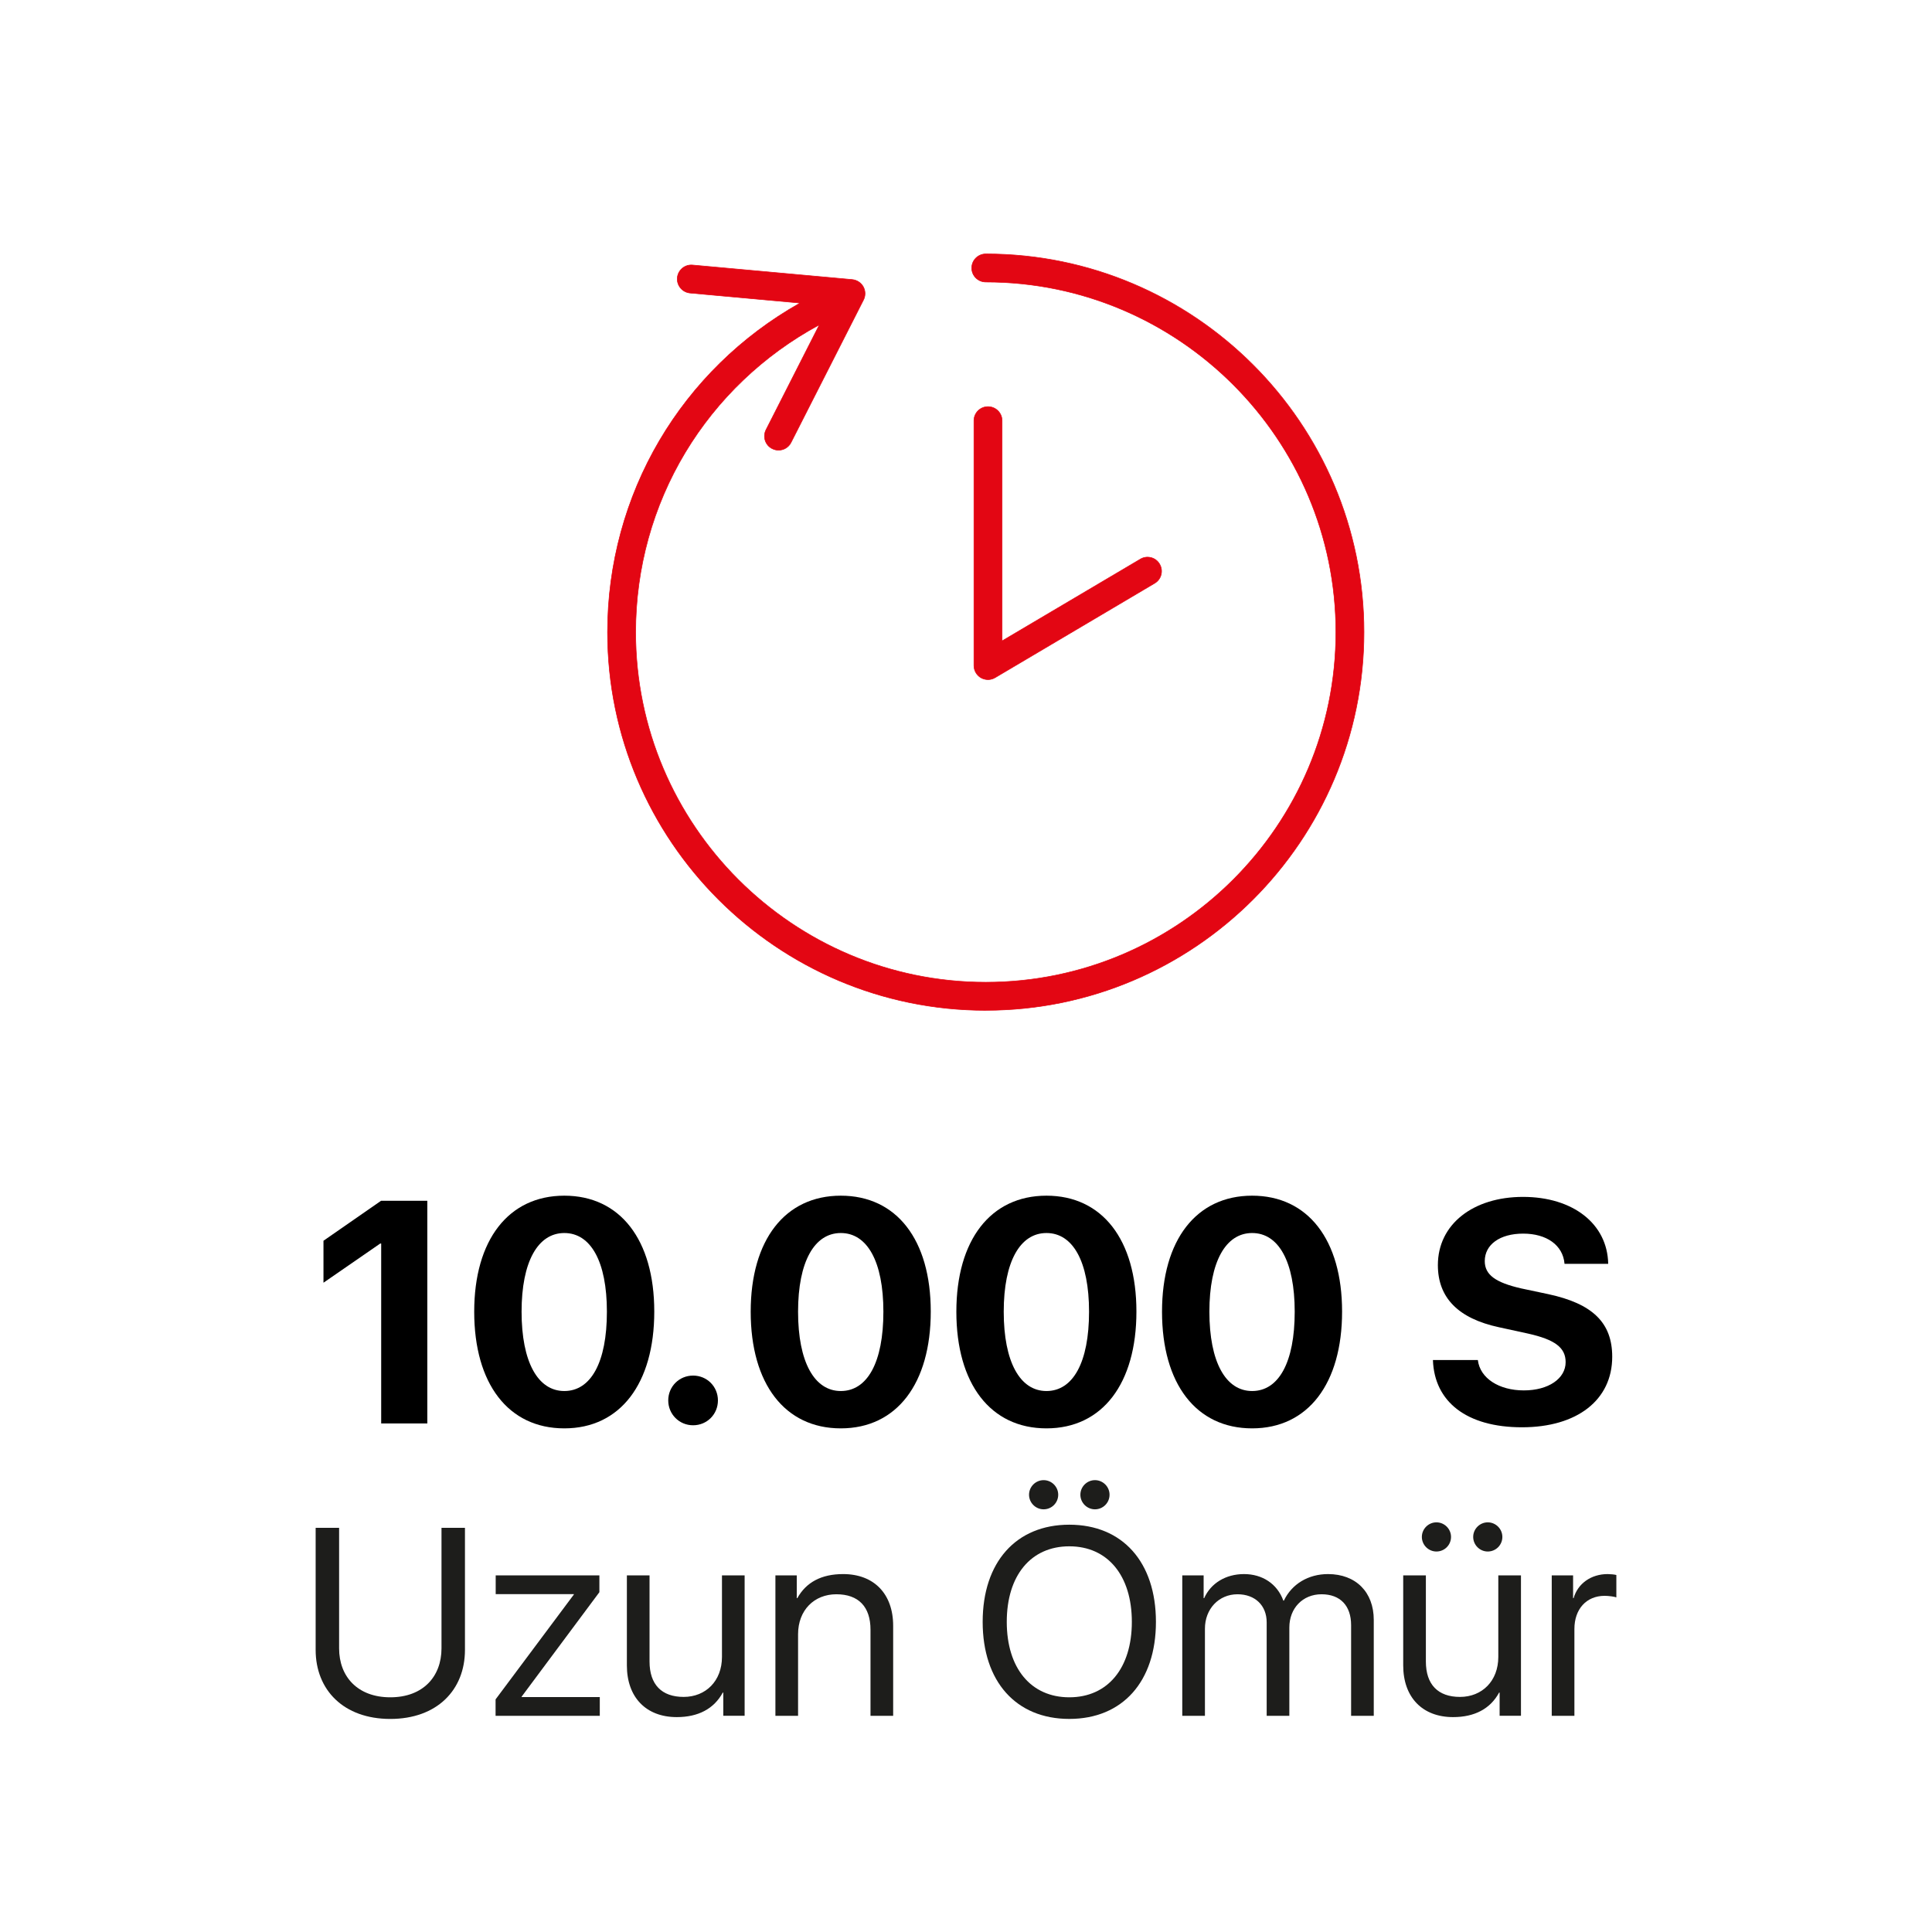
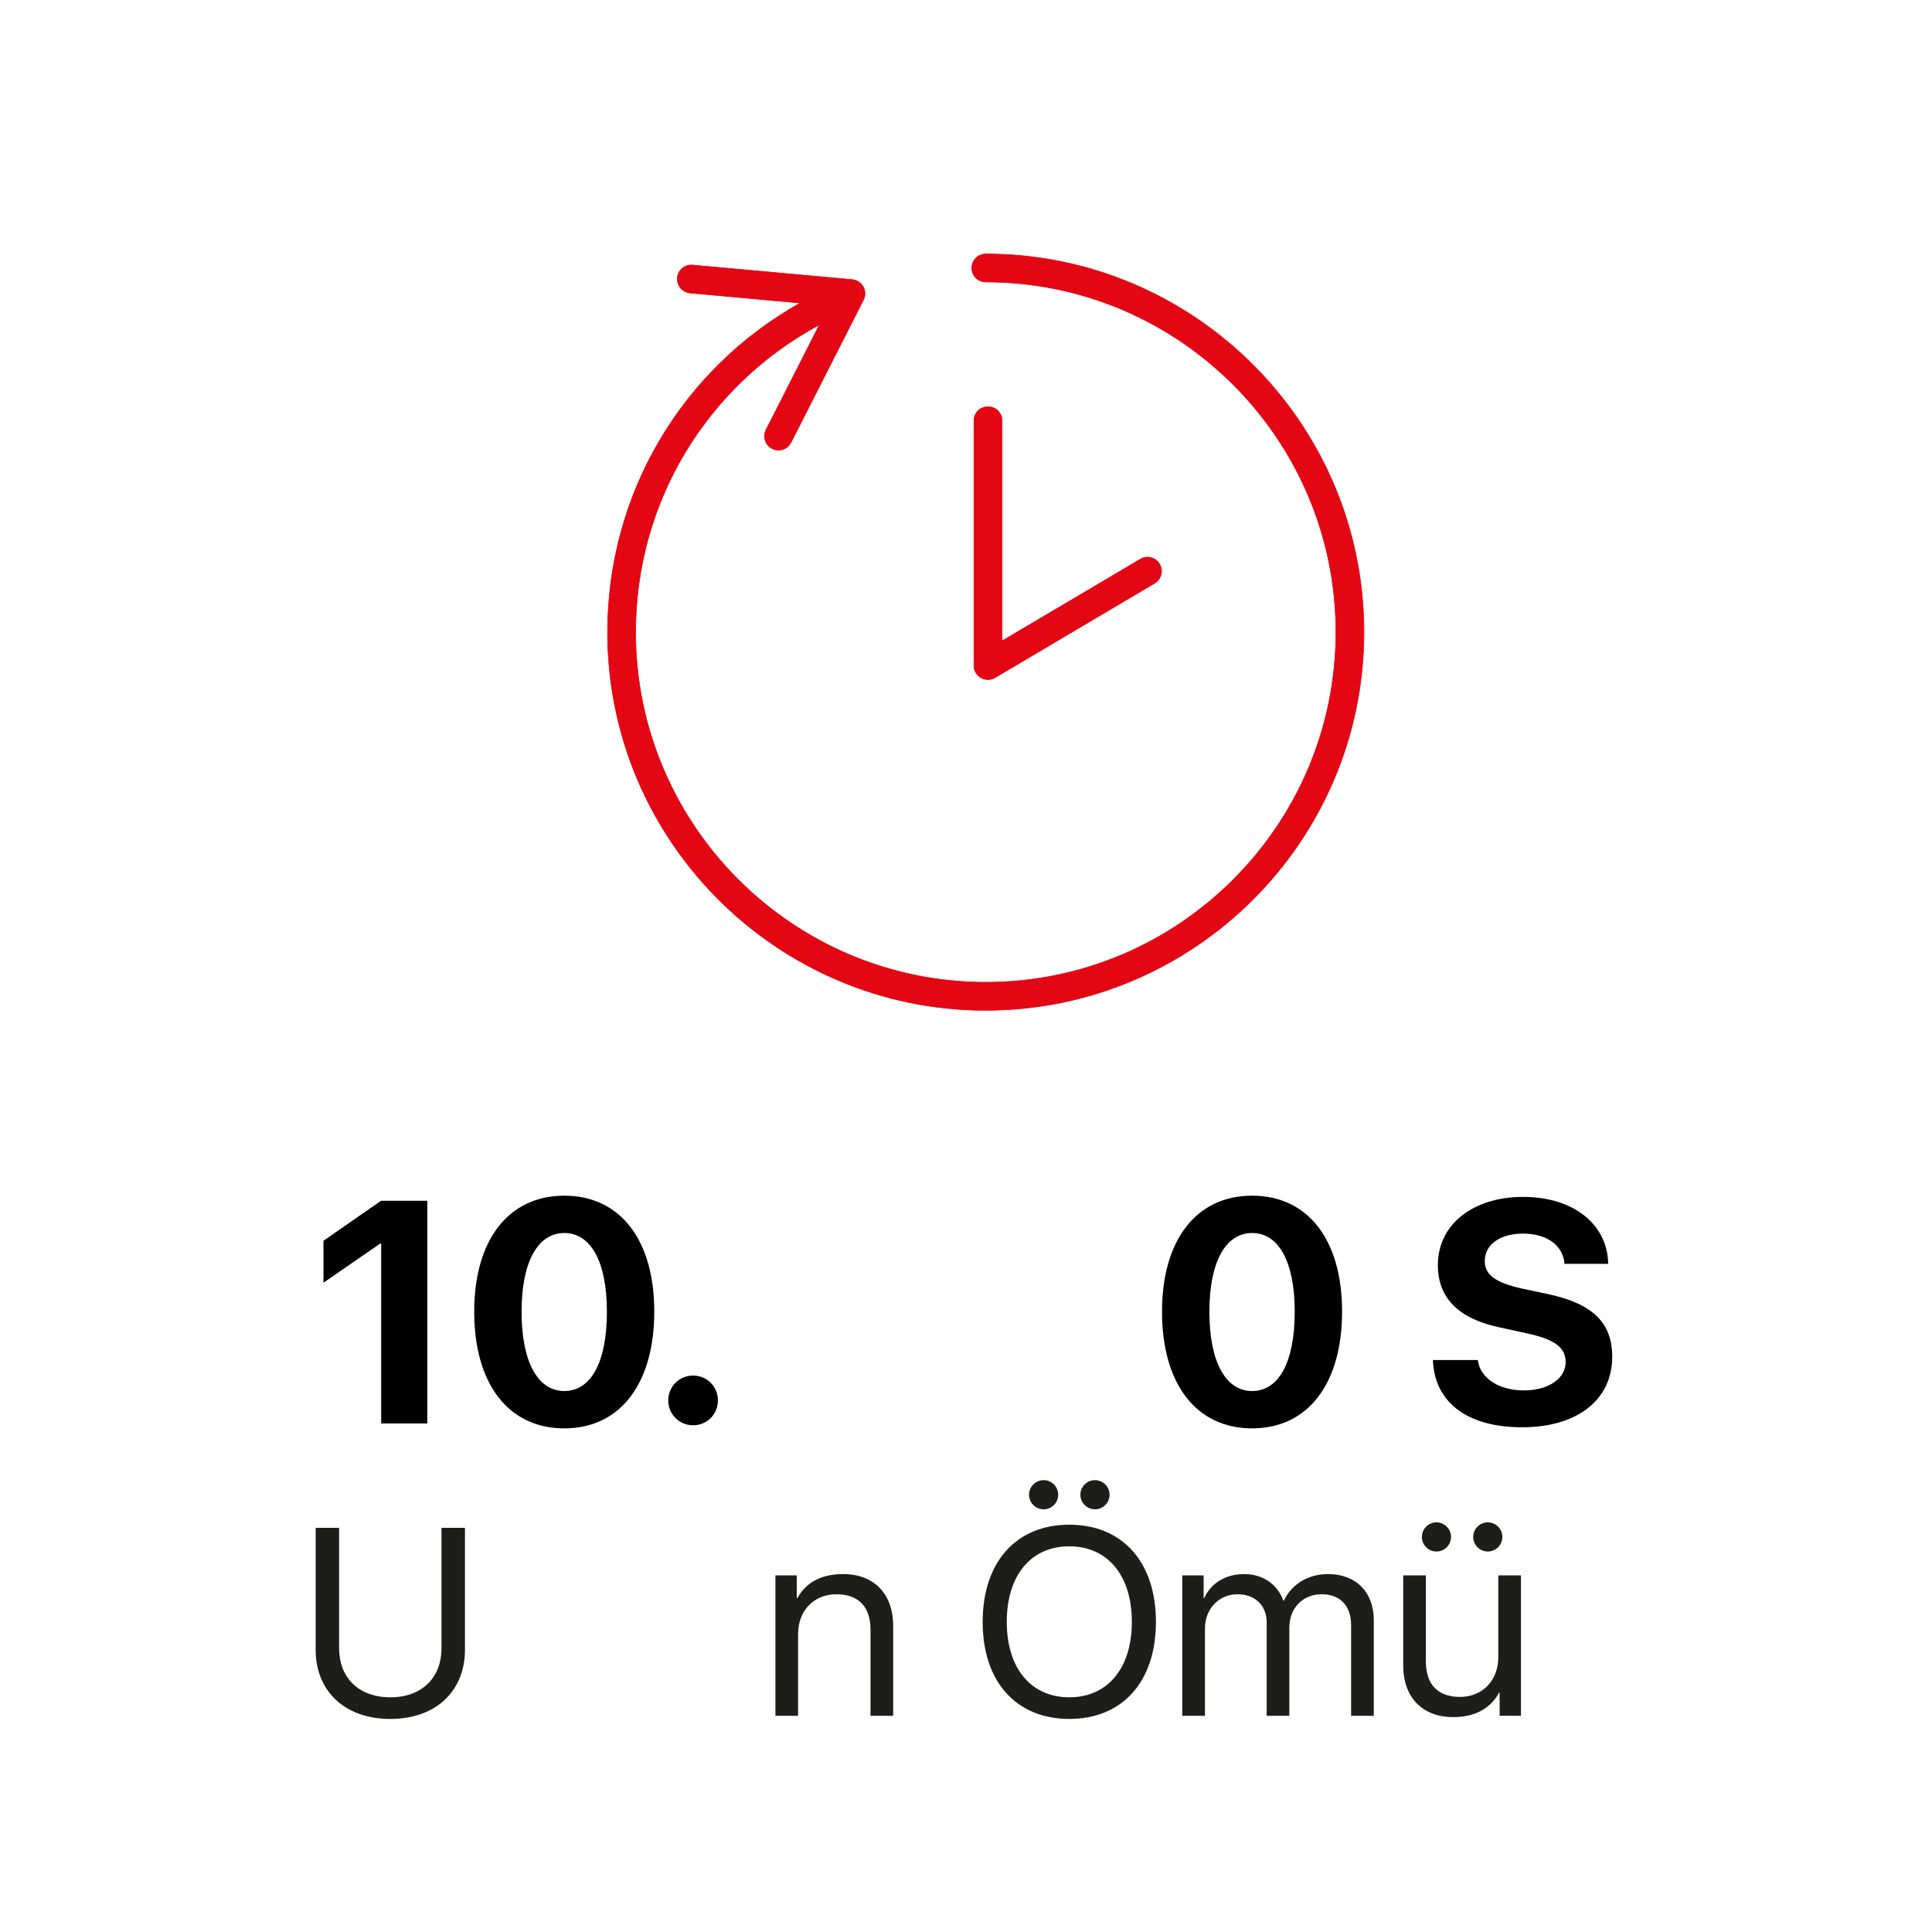
<svg xmlns="http://www.w3.org/2000/svg" id="Layer_1" viewBox="0 0 1000 1000">
  <defs>
    <style>.cls-1{fill:#e30613;}.cls-2{fill:#1d1d1b;}.cls-3{isolation:isolate;}</style>
  </defs>
  <path class="cls-1" d="m511.38,351.76c-1.24,0-2.48-.32-3.61-.94-2.24-1.29-3.67-3.72-3.67-6.34v-126.75c0-4.02,3.26-7.25,7.28-7.25s7.28,3.24,7.28,7.25v114l71.6-42.34c3.4-2.05,7.9-.92,9.92,2.56,2.05,3.48.92,7.9-2.56,9.95l-82.55,48.84c-1.13.67-2.4,1.02-3.69,1.02" />
  <path class="cls-1" d="m511.38,351.91c-1.26,0-2.53-.33-3.68-.96-2.31-1.34-3.74-3.81-3.74-6.47v-126.75c0-4.08,3.33-7.4,7.43-7.4s7.43,3.32,7.43,7.4v113.74l71.38-42.21c1.68-1.01,3.66-1.3,5.59-.81,1.93.49,3.54,1.71,4.54,3.42,1.01,1.72,1.3,3.71.81,5.62s-1.71,3.52-3.42,4.53l-82.55,48.84c-1.15.68-2.45,1.05-3.77,1.05h-.02Zm0-141.29c-3.93,0-7.13,3.19-7.13,7.11v126.75c0,2.55,1.38,4.93,3.59,6.21,1.1.6,2.33.92,3.54.92s2.52-.35,3.62-1l82.55-48.84c1.65-.97,2.82-2.52,3.29-4.35s.2-3.75-.78-5.4c-.96-1.64-2.5-2.81-4.36-3.29-1.85-.47-3.75-.2-5.37.78l-71.82,42.47v-114.25c0-3.92-3.2-7.11-7.14-7.11h.01Z" />
  <path class="cls-1" d="m510.23,131.45c-4.02,0-7.28,3.26-7.28,7.28s3.26,7.25,7.28,7.25c99.92,0,181.2,81.31,181.2,181.23s-81.28,181.2-181.2,181.2-181.23-81.28-181.23-181.2c0-67.48,36.87-127.67,95.09-159.09l-27.62,54.34c-1.81,3.59-.4,7.96,3.18,9.76,1.08.54,2.16.81,3.29.81,2.64,0,5.21-1.46,6.47-3.96l37.51-73.81c1.11-2.16,1.05-4.69-.11-6.82-1.16-2.1-3.29-3.48-5.69-3.72l-82.66-7.52c-3.96-.38-7.52,2.56-7.9,6.58-.35,3.99,2.59,7.52,6.58,7.9l56.96,5.18c-61.19,34.39-99.65,98.65-99.65,170.36,0,107.93,87.81,195.74,195.77,195.74s195.74-87.81,195.74-195.74-87.81-195.77-195.74-195.77" />
  <path class="cls-1" d="m510.23,523.1c-108.03,0-195.91-87.87-195.91-195.89,0-35.04,9.3-69.36,26.9-99.25,17.36-29.5,42.4-54.04,72.42-71.01l-56.49-5.14c-4.06-.38-7.07-4-6.71-8.06.19-1.99,1.13-3.78,2.67-5.05,1.52-1.26,3.44-1.85,5.39-1.67l82.66,7.52c2.46.25,4.63,1.67,5.81,3.8,1.19,2.18,1.23,4.78.11,6.96l-37.51,73.81c-1.26,2.49-3.79,4.04-6.6,4.04-1.15,0-2.25-.27-3.36-.82-1.77-.89-3.08-2.42-3.69-4.3-.61-1.88-.45-3.89.44-5.66l27.4-53.92c-28.52,15.48-52.34,38.21-68.91,65.75-16.81,27.93-25.69,60.08-25.69,92.99,0,99.84,81.23,181.06,181.09,181.06s181.06-81.22,181.06-181.06-81.22-181.09-181.06-181.09c-4.1,0-7.43-3.32-7.43-7.4s3.33-7.43,7.43-7.43c108.01,0,195.89,87.89,195.89,195.91s-87.87,195.89-195.89,195.89l-.02.02Zm-152.44-385.8c-1.64,0-3.21.57-4.5,1.63-1.47,1.22-2.39,2.94-2.56,4.85-.34,3.9,2.55,7.37,6.45,7.74l57.43,5.22-.41.23c-30.16,16.95-55.3,41.54-72.72,71.13-17.57,29.85-26.86,64.12-26.86,99.1,0,107.85,87.76,195.59,195.62,195.59s195.59-87.74,195.59-195.59-87.74-195.62-195.59-195.62c-3.93,0-7.13,3.2-7.13,7.13s3.2,7.11,7.13,7.11c100,0,181.35,81.37,181.35,181.38s-81.35,181.35-181.35,181.35-181.38-81.35-181.38-181.35c0-32.96,8.9-65.17,25.73-93.14,16.68-27.72,40.69-50.56,69.44-66.08l.41-.22-27.83,54.76c-.86,1.7-1.01,3.63-.42,5.44s1.84,3.27,3.54,4.13c1.07.53,2.12.79,3.22.79,2.7,0,5.13-1.49,6.34-3.88l37.51-73.81c1.07-2.09,1.03-4.59-.11-6.69-1.13-2.04-3.21-3.41-5.58-3.65l-82.66-7.52c-.23-.02-.45-.03-.68-.03h.02Z" />
  <path class="cls-2" d="m175.52,853.17c0,14.7,9.64,25.35,26.5,25.35s26.5-10.65,26.5-25.35v-62.37h12.14v63.18c0,20.77-14.5,35.74-38.64,35.74s-38.64-14.97-38.64-35.74v-63.18h12.14v62.37Z" />
-   <path class="cls-2" d="m256.51,879.6l40.52-54.28v-.2h-40.46v-9.71h53.67v8.7l-40.25,54.08v.2h40.46v9.71h-53.94v-8.5h0Z" />
-   <path class="cls-2" d="m385.43,888.09h-11.06v-12h-.27c-4.52,8.36-12.68,12.68-23.8,12.68-15.91,0-25.83-10.25-25.83-26.77v-46.59h11.73v44.57c0,11.94,6.27,18.34,17.67,18.34s19.82-8.23,19.82-20.7v-42.21h11.73v72.69h0Z" />
  <path class="cls-2" d="m401.35,815.41h11.06v11.8h.27c4.58-8.23,12.47-12.47,23.73-12.47,15.98,0,25.89,10.25,25.89,26.77v46.59h-11.73v-44.57c0-11.87-6.2-18.34-17.67-18.34s-19.82,8.23-19.82,20.7v42.21h-11.73v-72.69h0Z" />
  <path class="cls-2" d="m598.31,839.48c0,30.88-17.26,50.23-44.84,50.23s-44.84-19.35-44.84-50.23,17.26-50.3,44.84-50.3,44.84,19.42,44.84,50.3Zm-77.21,0c0,23.94,12.47,39.04,32.37,39.04s32.37-15.1,32.37-39.04-12.47-39.11-32.37-39.11-32.37,15.1-32.37,39.11Zm11.53-65.81c0-4.18,3.44-7.55,7.55-7.55s7.55,3.37,7.55,7.55-3.37,7.55-7.55,7.55-7.55-3.44-7.55-7.55Zm26.57,0c0-4.18,3.44-7.55,7.55-7.55s7.55,3.37,7.55,7.55-3.37,7.55-7.55,7.55-7.55-3.44-7.55-7.55Z" />
  <path class="cls-2" d="m611.94,815.41h11.06v11.8h.27c3.44-7.75,11.19-12.47,20.63-12.47s17.19,4.99,20.36,13.75h.27c4.11-8.63,12.68-13.75,22.86-13.75,14.36,0,23.67,9.3,23.67,23.73v49.63h-11.73v-46.93c0-10.05-5.6-15.98-15.31-15.98s-16.66,7.21-16.66,17.19v45.72h-11.73v-48.35c0-8.77-6-14.56-15.1-14.56-9.71,0-16.86,7.62-16.86,17.8v45.11h-11.73v-72.69h0Z" />
  <path class="cls-2" d="m787.26,888.09h-11.06v-12h-.27c-4.52,8.36-12.68,12.68-23.8,12.68-15.91,0-25.83-10.25-25.83-26.77v-46.59h11.73v44.57c0,11.94,6.27,18.34,17.67,18.34s19.82-8.23,19.82-20.7v-42.21h11.73v72.69h.01Zm-51.31-92.58c0-4.18,3.44-7.55,7.55-7.55s7.55,3.37,7.55,7.55-3.37,7.55-7.55,7.55-7.55-3.44-7.55-7.55Zm26.57,0c0-4.18,3.44-7.55,7.55-7.55s7.55,3.37,7.55,7.55-3.37,7.55-7.55,7.55-7.55-3.44-7.55-7.55Z" />
-   <path class="cls-2" d="m803.17,815.41h11.06v11.8h.27c2.16-7.62,9.1-12.47,17.6-12.47,1.42,0,3.51.2,4.52.47v11.6c-.94-.4-4.05-.81-6.07-.81-9.44,0-15.64,6.88-15.64,17.13v44.98h-11.73v-72.69h-.01Z" />
  <g class="cls-3">
    <g class="cls-3">
      <path d="m197.3,643.64h-.48l-29.39,20.29v-21.72l29.79-20.68h23.96v115.24h-23.88v-93.12Z" />
    </g>
    <g class="cls-3">
      <path d="m245.45,678.94c0-37.22,17.81-60.06,46.64-60.06s46.56,22.76,46.56,59.98-17.57,60.46-46.56,60.46-46.64-23.08-46.64-60.38Zm68.68,0c0-26.04-8.39-40.73-22.04-40.73s-22.12,14.77-22.12,40.73,8.39,41.05,22.12,41.05,22.04-14.78,22.04-41.05Z" />
      <path d="m345.88,724.86c0-7.19,5.67-12.86,12.86-12.86s12.86,5.67,12.86,12.86-5.67,12.86-12.86,12.86-12.86-5.75-12.86-12.86Z" />
    </g>
    <g class="cls-3">
-       <path d="m388.56,678.94c0-37.22,17.81-60.06,46.64-60.06s46.56,22.76,46.56,59.98-17.57,60.46-46.56,60.46-46.64-23.08-46.64-60.38Zm68.68,0c0-26.04-8.39-40.73-22.04-40.73s-22.12,14.77-22.12,40.73,8.39,41.05,22.12,41.05,22.04-14.78,22.04-41.05Z" />
-       <path d="m495.01,678.94c0-37.22,17.81-60.06,46.64-60.06s46.56,22.76,46.56,59.98-17.57,60.46-46.56,60.46-46.64-23.08-46.64-60.38Zm68.68,0c0-26.04-8.39-40.73-22.04-40.73s-22.12,14.77-22.12,40.73,8.39,41.05,22.12,41.05,22.04-14.78,22.04-41.05Z" />
      <path d="m601.46,678.94c0-37.22,17.81-60.06,46.64-60.06s46.56,22.76,46.56,59.98-17.57,60.46-46.56,60.46-46.64-23.08-46.64-60.38Zm68.68,0c0-26.04-8.39-40.73-22.04-40.73s-22.12,14.77-22.12,40.73,8.39,41.05,22.12,41.05,22.04-14.78,22.04-41.05Z" />
      <path d="m764.93,703.94c1.12,9.5,11.02,15.73,23.8,15.73s21.64-6.15,21.64-14.62c0-7.51-5.51-11.66-19.41-14.78l-15.01-3.27c-21.24-4.55-31.71-15.33-31.71-32.19,0-21.24,18.37-35.3,44.08-35.3s43.69,13.82,44.08,34.66h-22.6c-.8-9.74-9.34-15.65-21.4-15.65s-19.89,5.67-19.89,14.22c0,7.11,5.59,11.1,18.85,14.14l13.98,2.96c23.08,4.95,33.14,14.86,33.14,32.42,0,22.36-18.13,36.5-46.72,36.5s-45.36-13.18-46.08-34.82h23.24Z" />
    </g>
  </g>
</svg>